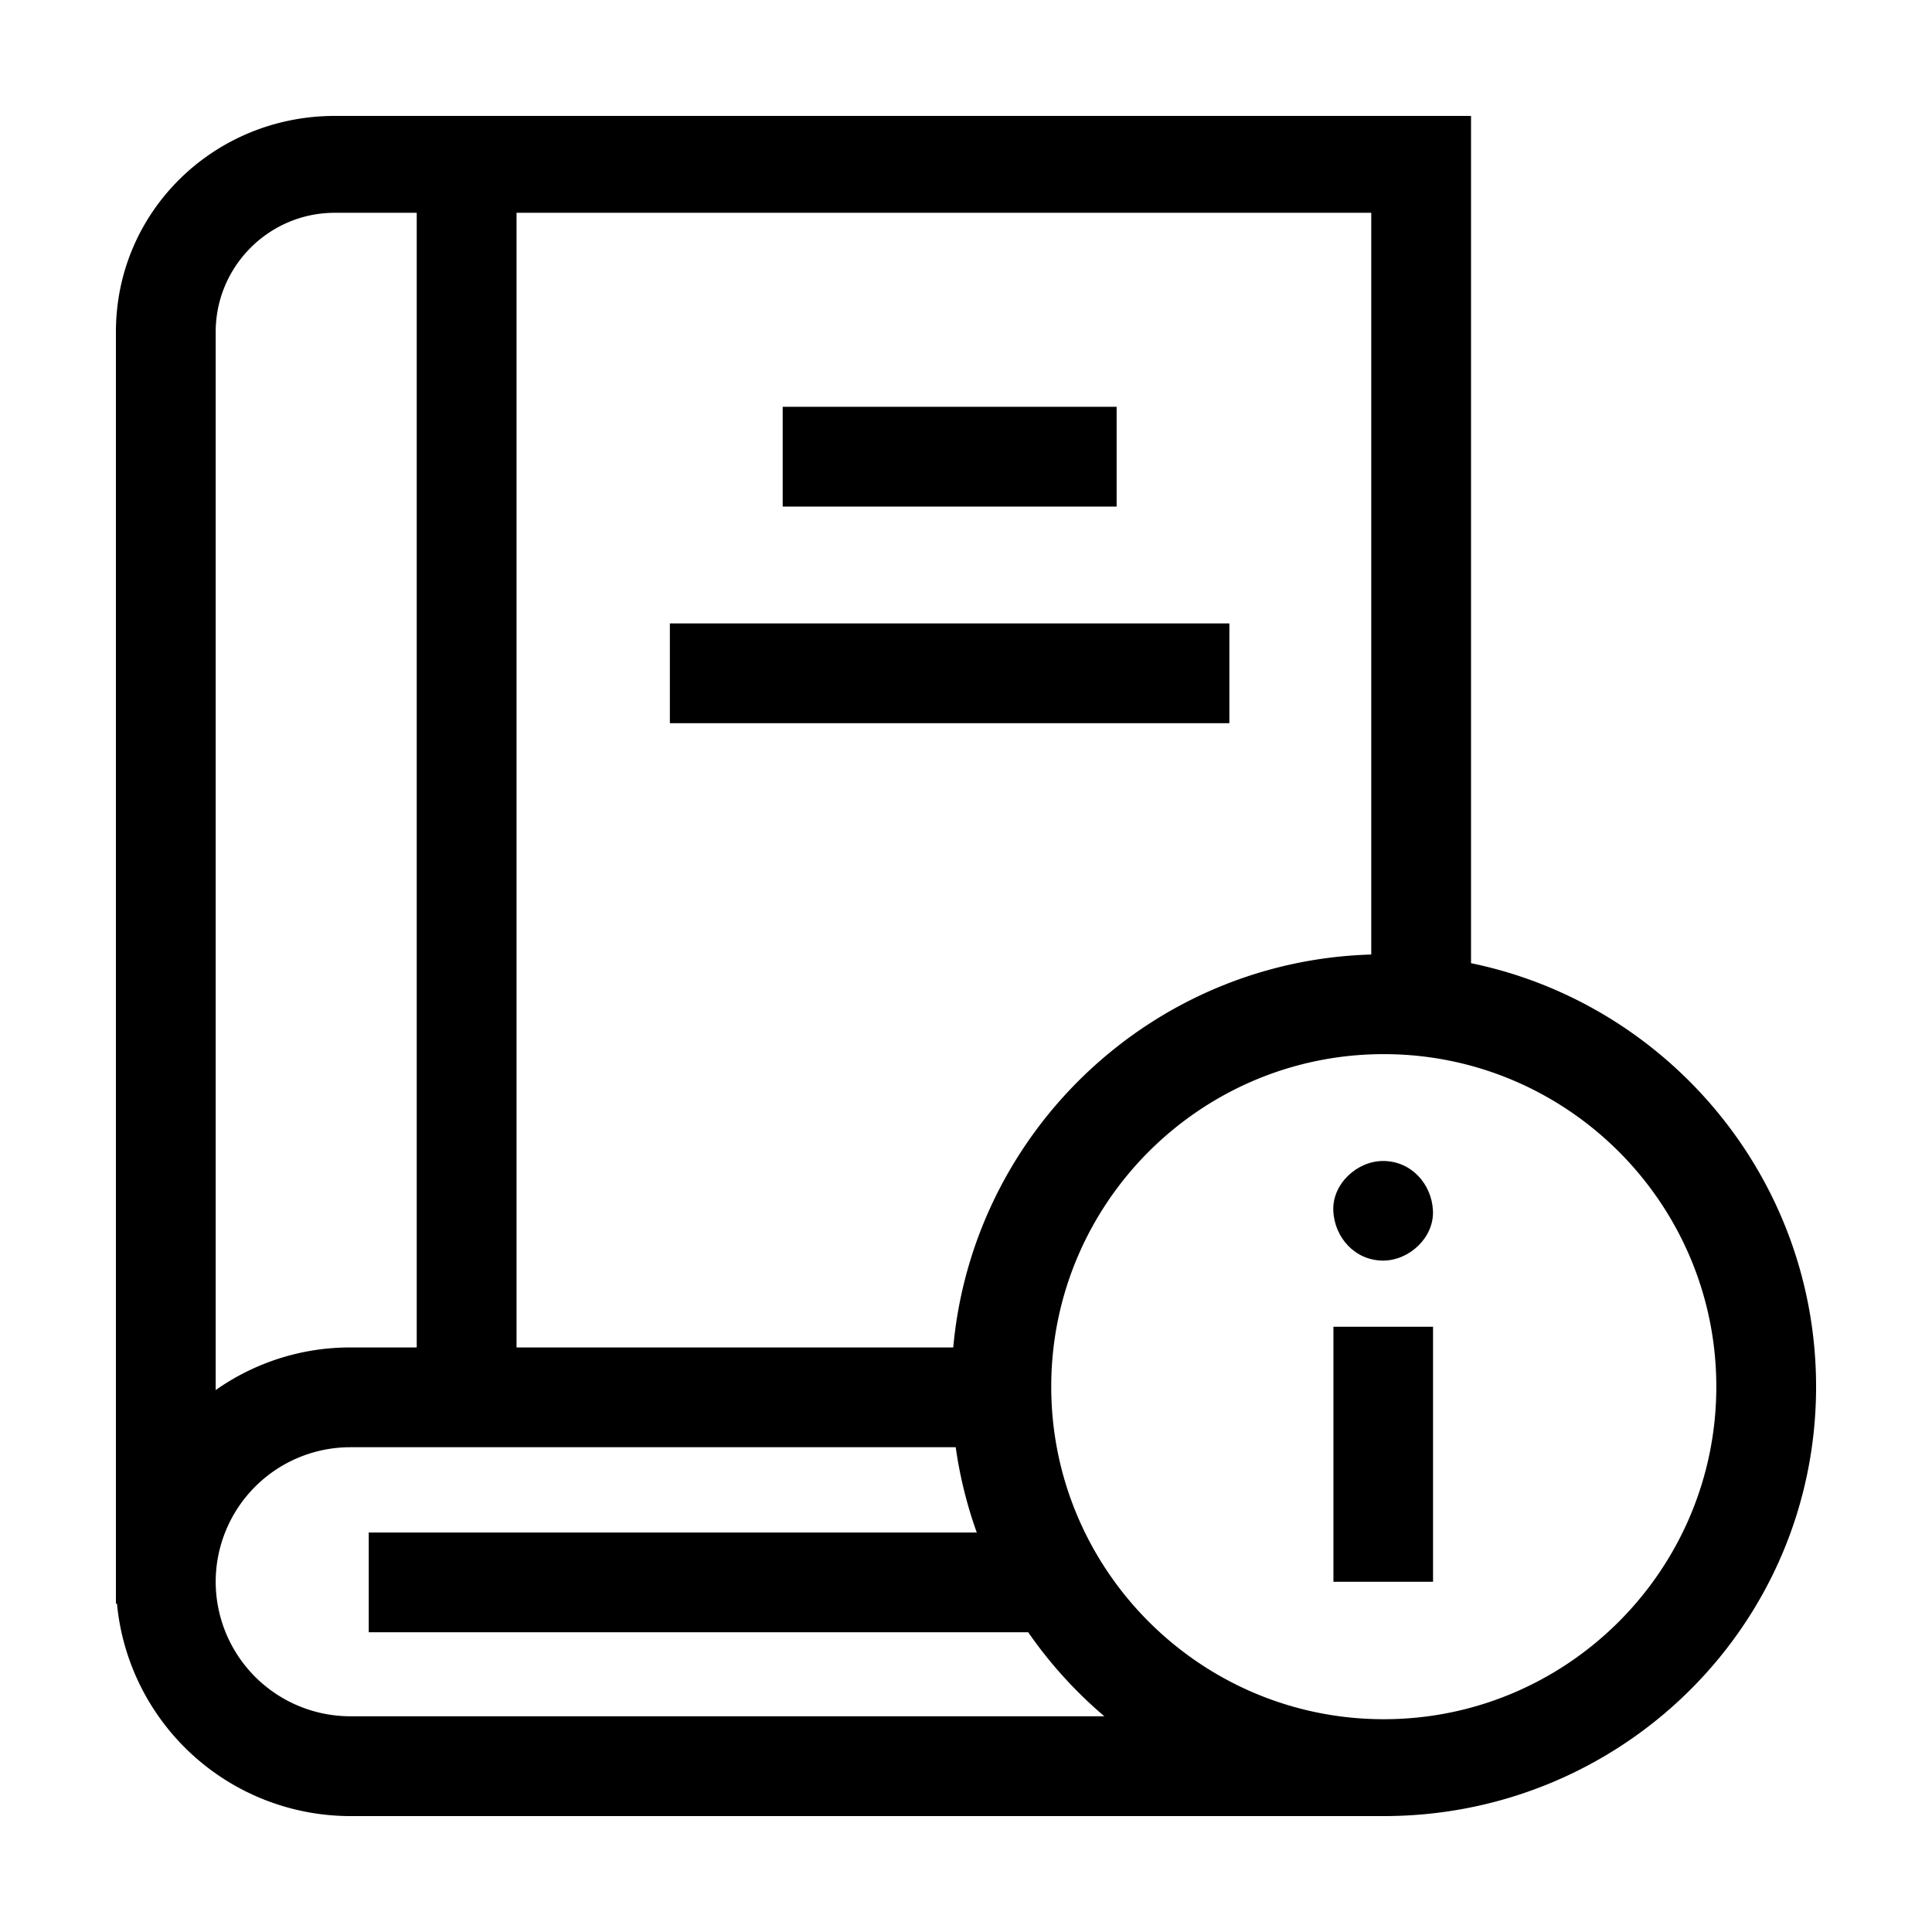
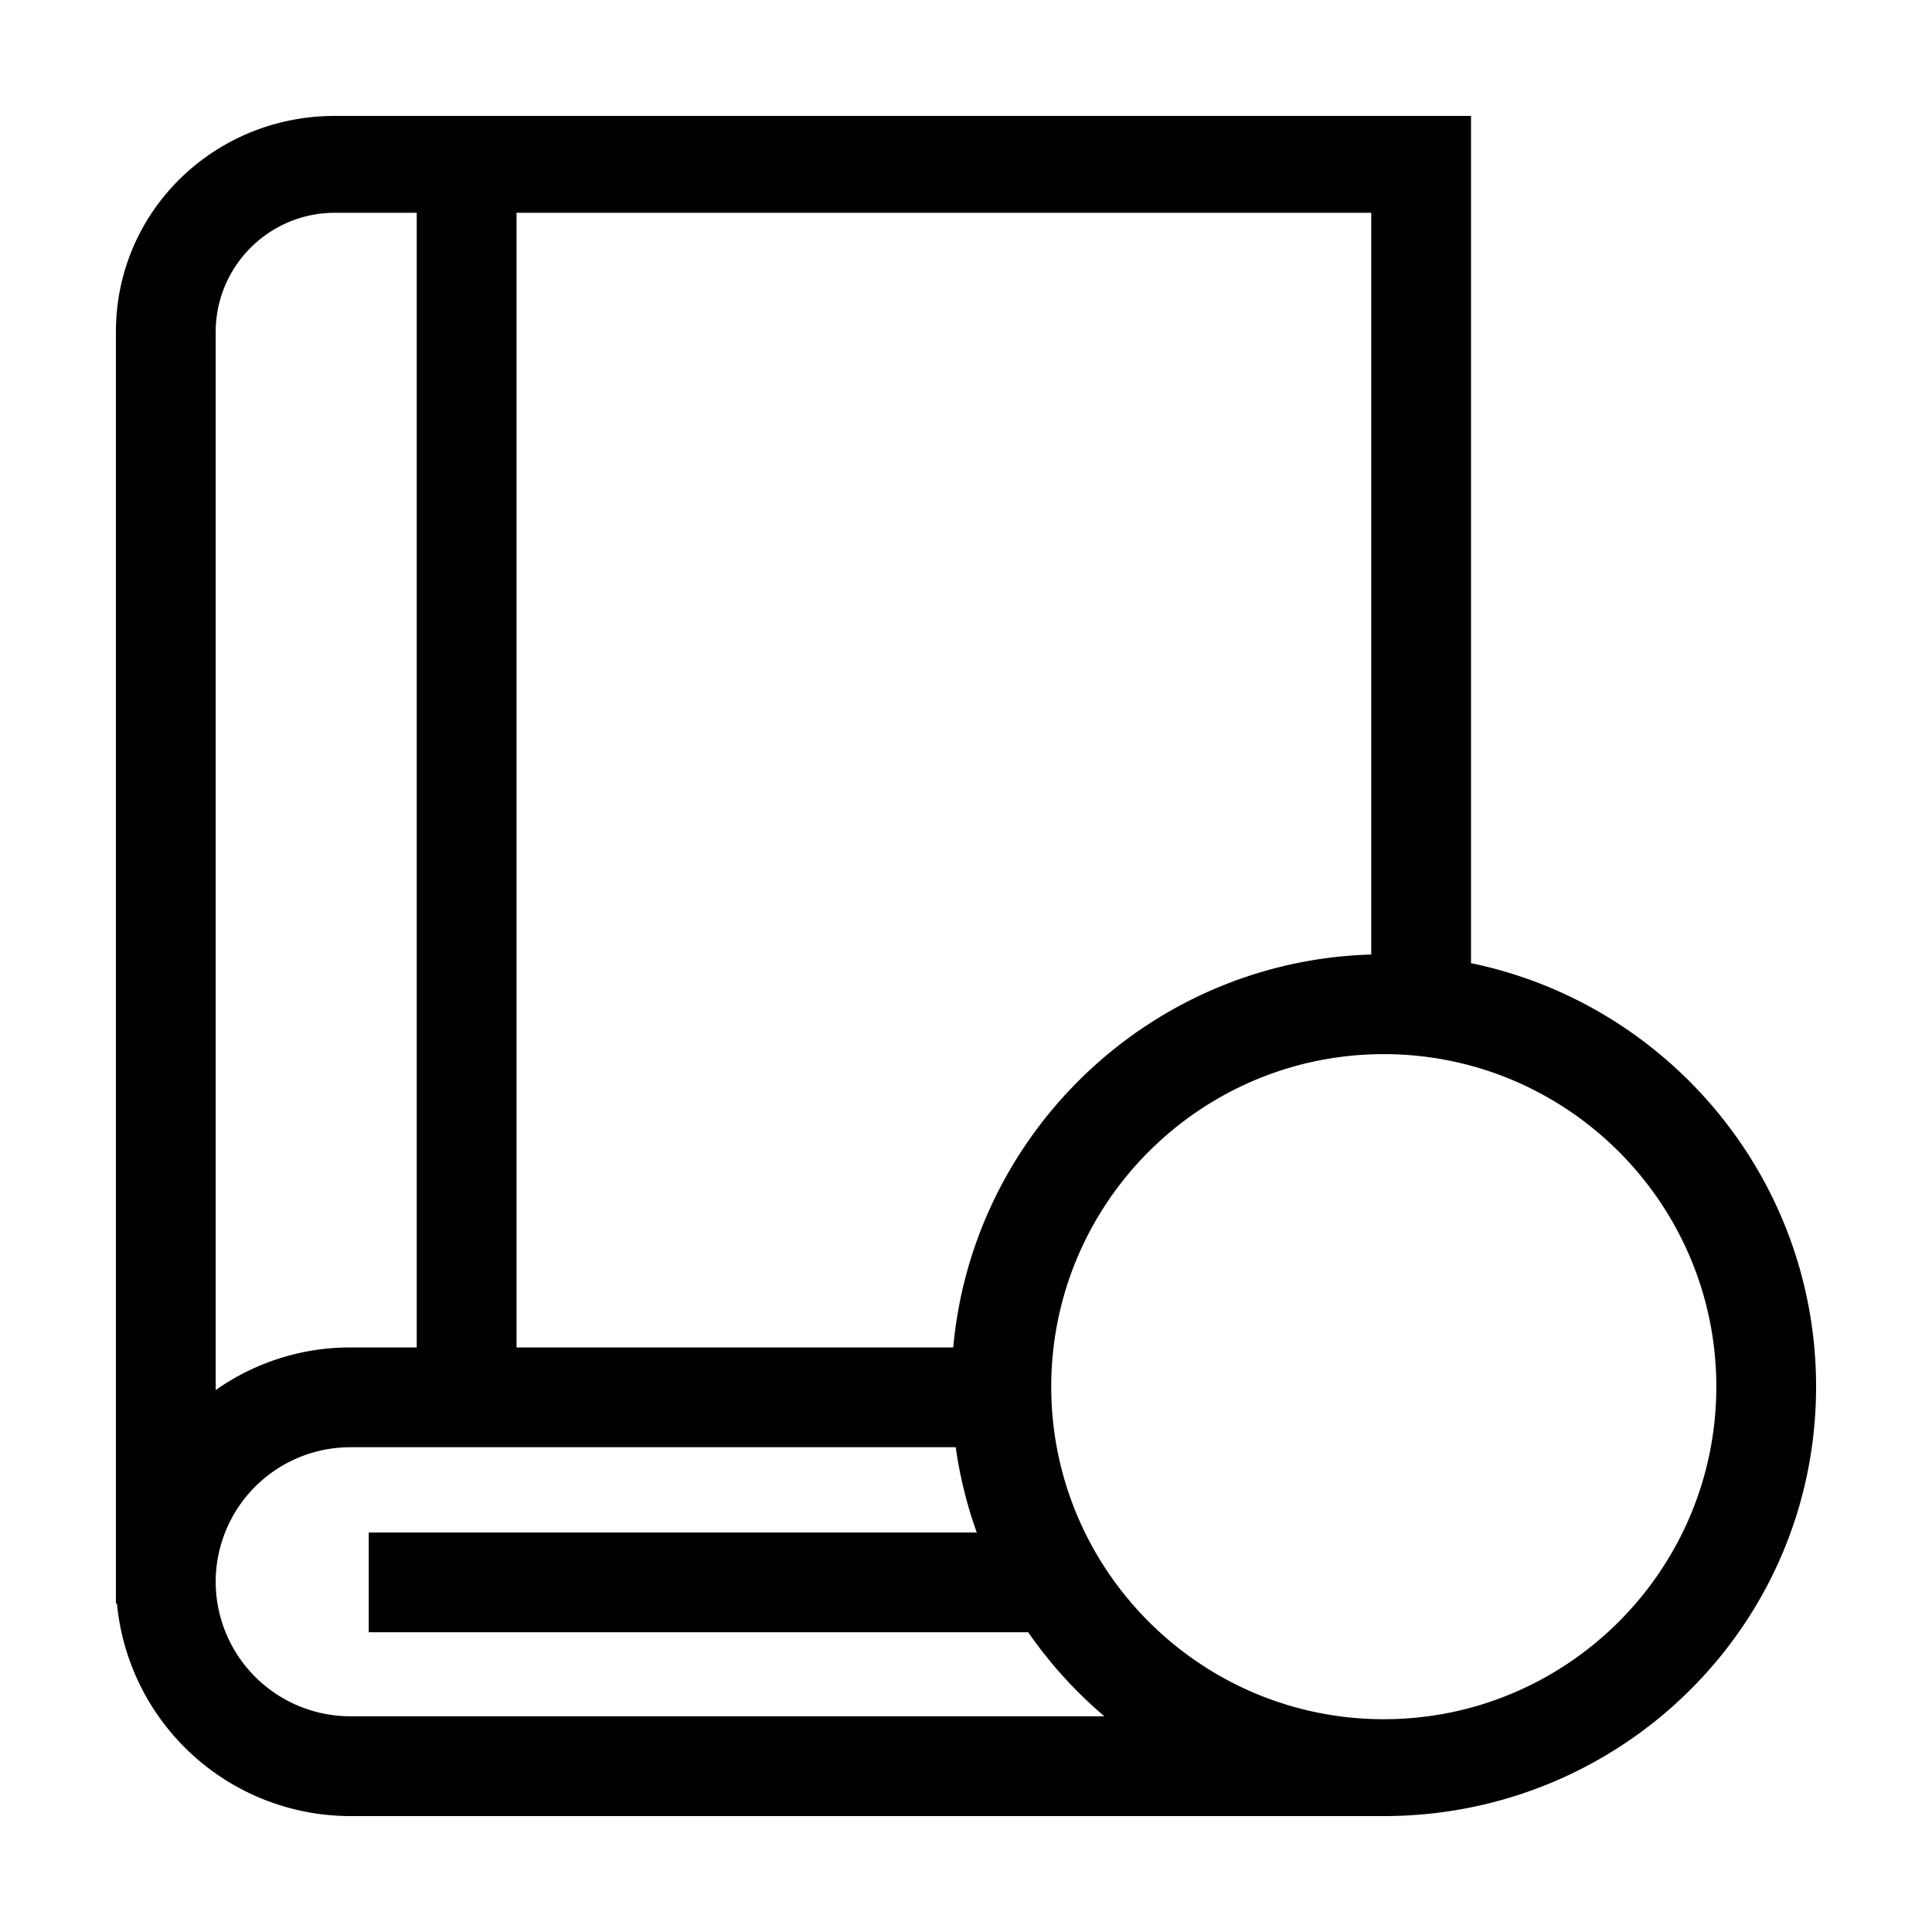
<svg xmlns="http://www.w3.org/2000/svg" width="50" height="50" fill="none">
-   <path fill="#000" d="M34.509 34.336h2.578v6.6h-2.578v-6.6Zm1.286-1.712c.674 0 1.32-.593 1.29-1.29-.032-.698-.567-1.288-1.29-1.288-.674 0-1.32.593-1.289 1.289.031.698.566 1.289 1.289 1.289Z" />
  <path fill="#000" d="M38.07 24.928V3H8.666C5.542 3 3 5.467 3 8.59v32.911h.027A6.072 6.072 0 0 0 9.064 47h26.748C41.98 47 47 42.056 47 35.887c0-5.396-3.84-9.911-8.93-10.96Zm-2.581-.225c-5.68.163-10.314 4.58-10.819 10.169H13.368V5.507h22.12v19.197ZM8.665 5.507h2.12v29.365h-1.72a6.031 6.031 0 0 0-3.483 1.103V8.591c0-1.7 1.383-3.084 3.083-3.084Zm.4 38.91a3.486 3.486 0 0 1-3.483-3.481 3.486 3.486 0 0 1 3.482-3.482h15.67c.106.752.288 1.492.545 2.207H9.543v2.582H26.61a11.28 11.28 0 0 0 1.972 2.175H9.064Zm26.747.076c-4.745 0-8.606-3.861-8.606-8.606 0-4.746 3.86-8.606 8.606-8.606 4.745 0 8.606 3.86 8.606 8.606 0 4.745-3.86 8.606-8.606 8.606Z" />
-   <path fill="#000" d="M20.256 10.528h8.642v2.582h-8.642v-2.582Zm-2.92 5.606h14.48v2.582h-14.48v-2.582Z" />
</svg>